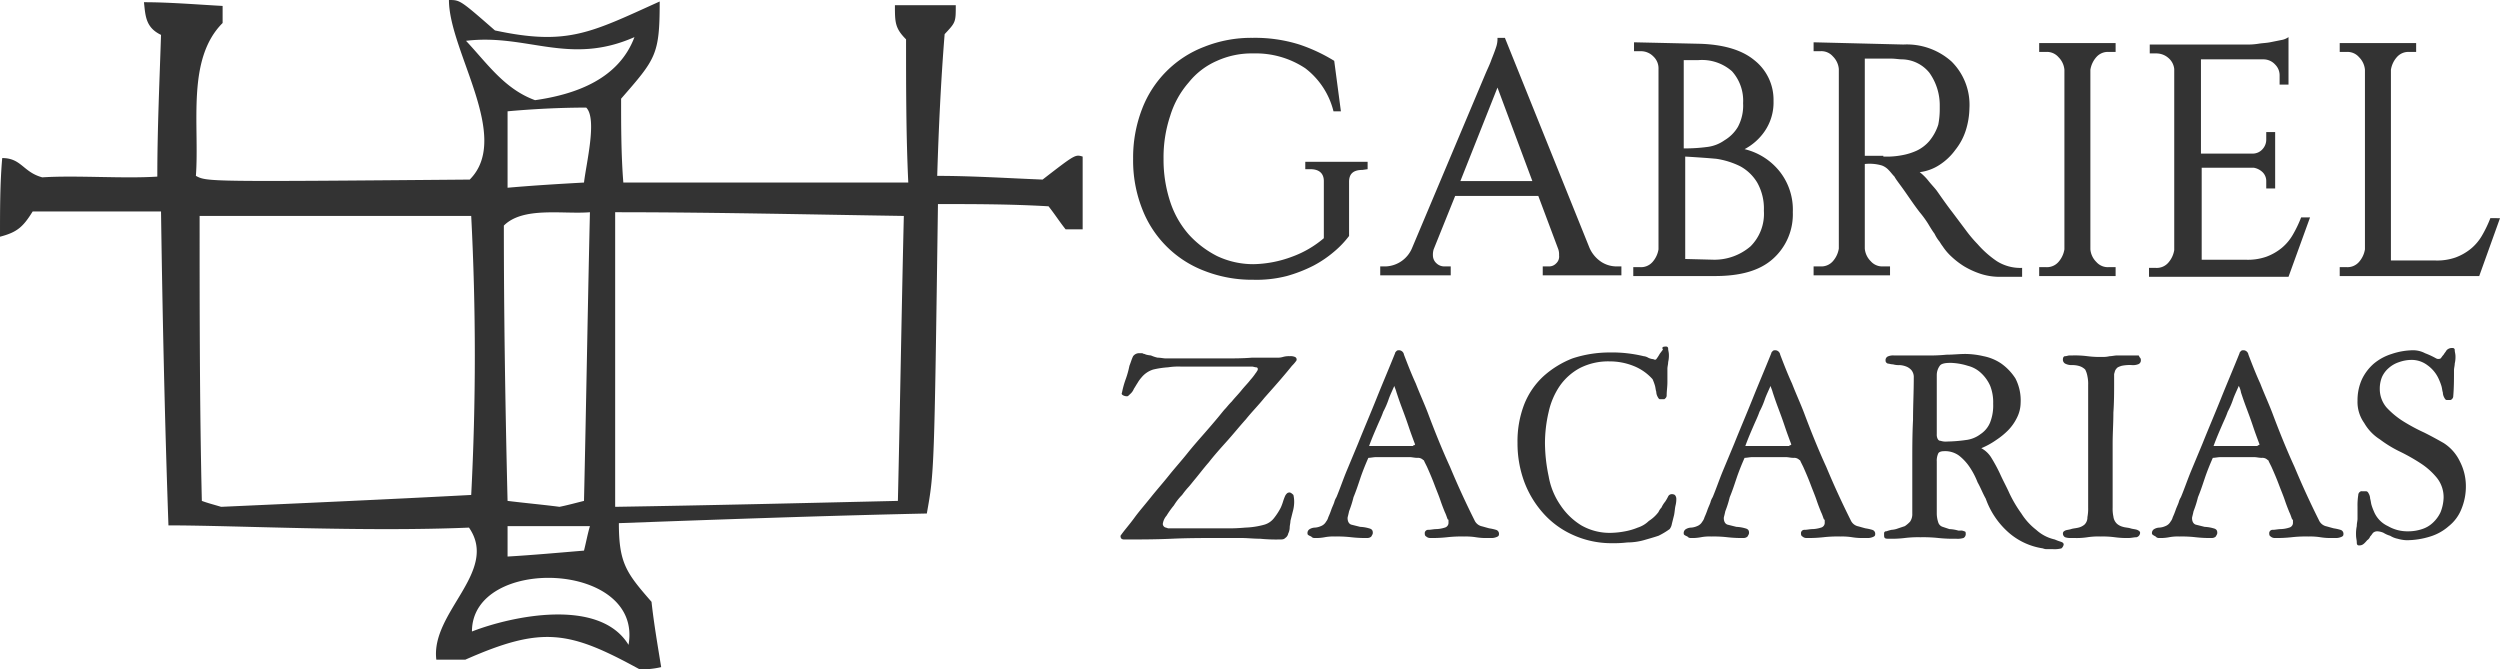
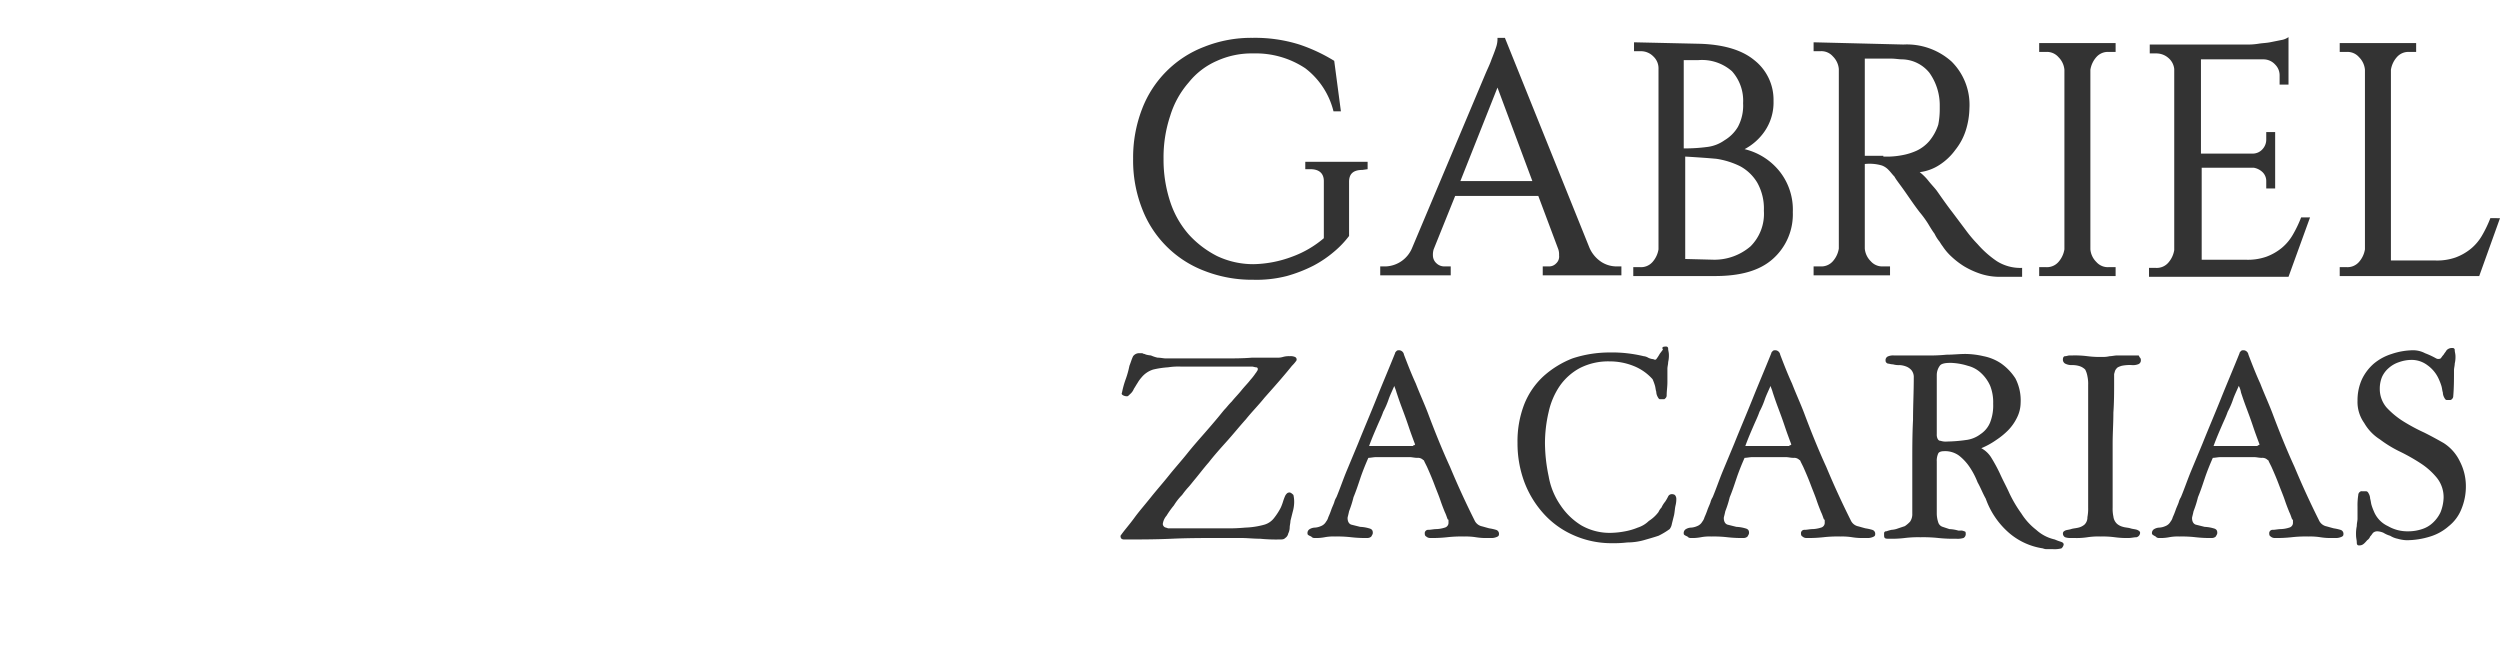
<svg xmlns="http://www.w3.org/2000/svg" id="Layer_1" data-name="Layer 1" width="336.9" height="90.2" viewBox="0 0 336.9 90.2">
  <defs>
    <style>.cls-1,.cls-2{fill:#333;}.cls-1{fill-rule:evenodd;}</style>
  </defs>
  <g id="Layer_1-2" data-name="Layer 1-2">
-     <path class="cls-1" d="M86.2,90.2c-9.5-5.2-13.1-5.9-23.5-1.3H58.8C58,82.5,67.3,77,63.2,71.1c-14.3.6-31.5-.3-40.5-.3-.5-14.2-.8-28.3-1-42.3H4.4C3.1,30.6,2.3,31.3,0,31.9c0-3.6,0-7.2.3-10.6,2.6,0,2.8,1.9,5.4,2.6,4.6-.3,10.9.2,15.5-.1,0-6.4.3-12.9.5-19.1-2.1-1-2.1-2.6-2.3-4.4,3.4,0,7,.3,10.6.5V3.1C25.1,8,26.9,16.8,26.4,23.7c1.5.8,1.5.8,36.9.5C69,18.5,60.5,6.9,60.5,0,62,0,62,0,66.7,4.1c9.8,2.1,12.9.3,22.2-3.9,0,7.2-.5,7.7-5.2,13.1,0,3.6,0,7.5.3,11.3h38.4c-.3-6.4-.3-12.9-.3-19.3-1.5-1.5-1.5-2.3-1.5-4.6h8.2c0,2.3,0,2.3-1.5,3.9-.5,6.2-.8,12.6-1,19.1,4.6,0,9.3.3,14.2.5,4.4-3.4,4.4-3.4,5.4-3.1v9.8h-2.3c-.8-1-1.5-2.1-2.3-3.1-5.2-.3-10-.3-14.9-.3-.5,36.1-.5,36.1-1.5,41.7-13.9.3-27.8.8-41.5,1.3,0,5.4,1,6.7,4.4,10.6.3,2.8.8,5.7,1.3,8.8a11.307,11.307,0,0,1-2.9.3Zm-1.5-3.3C80.8,80.5,69,83,63.6,85.1,63.6,74.8,86.7,75.6,84.7,86.9ZM68.4,75V70.9H79.5c-.3,1-.5,2.1-.8,3.3C75.1,74.5,71.8,74.8,68.4,75ZM29.8,68.3c-1-.3-1.8-.5-2.6-.8-.3-12.9-.3-25.8-.3-38.4H63.5a362.746,362.746,0,0,1,0,37.6C52.2,67.3,40.9,67.8,29.8,68.3Zm45.6,0c-2.3-.3-4.6-.5-7-.8-.3-12.4-.5-24.7-.5-37.1,2.6-2.6,8-1.5,11.6-1.8-.3,12.9-.5,25.8-.8,38.9C77.5,67.8,76.4,68.1,75.4,68.3Zm7.5,0V28.6c12.9,0,25.8.3,38.9.5-.3,12.6-.5,25.5-.8,38.4C108.1,67.8,95.5,68.1,82.9,68.3Zm-14.5-43V15c3.3-.3,7-.5,10.6-.5,1.5,1.5,0,7.5-.3,10.1C75.1,24.8,71.8,25,68.4,25.3Zm3.7-11.8c-4.1-1.5-6.4-4.9-9.3-8C71,4.5,76.7,8.9,85.5,5,83.4,10.6,77.7,12.7,72.1,13.5Z" />
    <path class="cls-2" d="M183.6,22.9c-1.2,0-1.8.5-1.8,1.6v7.3a12.913,12.913,0,0,1-2,2.1,15.21,15.21,0,0,1-2.8,1.9,19.249,19.249,0,0,1-3.6,1.4,16.354,16.354,0,0,1-4.5.5,17.614,17.614,0,0,1-6.6-1.2,14.495,14.495,0,0,1-8.4-8.4,17.777,17.777,0,0,1-1.2-6.7,18.147,18.147,0,0,1,1.2-6.7,14.496,14.496,0,0,1,8.4-8.4,17.096,17.096,0,0,1,6.5-1.2,19.945,19.945,0,0,1,6.3.9,22.573,22.573,0,0,1,4.7,2.2l.9,6.8h-1a10.436,10.436,0,0,0-3.8-5.8,12.05,12.05,0,0,0-7-2,11.312,11.312,0,0,0-4.9,1,9.907,9.907,0,0,0-3.8,2.9,12.242,12.242,0,0,0-2.5,4.5,17.651,17.651,0,0,0-.9,5.8,18.081,18.081,0,0,0,.9,5.8,12.64,12.64,0,0,0,2.5,4.4,13.251,13.251,0,0,0,3.8,2.9,11.364,11.364,0,0,0,4.9,1.1,15.486,15.486,0,0,0,5.2-1,13.905,13.905,0,0,0,4.3-2.5V24.4c0-1-.6-1.6-1.8-1.6h-.7v-1h8.4v1Zm30.6,10.5h0a4.394,4.394,0,0,0,1.6,1.9,3.809,3.809,0,0,0,1.9.6h.8v1.2H207.9V35.9h.8a1.284,1.284,0,0,0,1-.4,1.246,1.246,0,0,0,.4-1.1,2.201,2.201,0,0,0-.1-.8l-2.7-7.2H196.1l-2.9,7.2h0a2.487,2.487,0,0,0-.1.8,1.433,1.433,0,0,0,.5,1.1,1.504,1.504,0,0,0,1.1.4h.8v1.2H186V35.9h.8a4.016,4.016,0,0,0,3.5-2.5h0l9.9-23.5c.3-.7.6-1.3.8-1.9.2-.5.4-1,.6-1.6a3.422,3.422,0,0,0,.2-1.3h1l11.4,28.3Zm-7.7-9-4.7-12.6-5,12.6ZM229.1,5.9c3.1.1,5.6.8,7.3,2.2a6.78,6.78,0,0,1,2.6,5.5,6.855,6.855,0,0,1-1.2,4.1,7.572,7.572,0,0,1-2.7,2.4,8.608,8.608,0,0,1,4.8,3.1,8.306,8.306,0,0,1,1.7,5.4,8.025,8.025,0,0,1-2.7,6.3c-1.8,1.6-4.4,2.3-7.8,2.3h-11V36h.9a2.06,2.06,0,0,0,1.7-.7,3.364,3.364,0,0,0,.8-1.7V9.3a2.193,2.193,0,0,0-.7-1.7,2.342,2.342,0,0,0-1.7-.7h-.9V5.7l8.9.2ZM231,35a7.471,7.471,0,0,0,4.9-1.8,6.186,6.186,0,0,0,1.8-4.8,7.126,7.126,0,0,0-.9-3.8,6.039,6.039,0,0,0-2.3-2.2,10.888,10.888,0,0,0-3.2-1q-1.65-.15-4.2-.3V34.9Zm-.9-15.2a5.048,5.048,0,0,0,2.3-.9,5.162,5.162,0,0,0,1.8-1.8,6.075,6.075,0,0,0,.7-3.2,5.925,5.925,0,0,0-1.5-4.3,6.112,6.112,0,0,0-4.5-1.5h-2V20A23.293,23.293,0,0,0,230.1,19.8ZM256.5,6A9.036,9.036,0,0,1,263,8.3a8.214,8.214,0,0,1,2.4,6.3,10.475,10.475,0,0,1-.5,3,8.167,8.167,0,0,1-1.4,2.6,7.959,7.959,0,0,1-2.1,2,6.3,6.3,0,0,1-2.7,1,6.788,6.788,0,0,1,1.2,1.2c.4.5.8.9,1.1,1.3.7,1,1.4,2,2.1,2.9l1.8,2.4a17.501,17.501,0,0,0,1.6,1.9,13.419,13.419,0,0,0,2.6,2.3,5.929,5.929,0,0,0,3.4.9v1.2h-2.8a8.247,8.247,0,0,1-2.8-.4,11.215,11.215,0,0,1-2.2-1,10.912,10.912,0,0,1-1.7-1.3,7.472,7.472,0,0,1-1.2-1.4,5.924,5.924,0,0,1-.4-.6,5.243,5.243,0,0,1-.7-1.1c-.3-.4-.6-.9-.9-1.4a14.32,14.32,0,0,0-1.1-1.5c-.7-.9-1.3-1.8-2-2.8s-1.2-1.6-1.4-2c-.3-.3-.5-.6-.8-.9a2.362,2.362,0,0,0-.9-.6,5.945,5.945,0,0,0-2.3-.2V33.5a2.715,2.715,0,0,0,.8,1.7,2.06,2.06,0,0,0,1.7.7h.9v1.2H244.4V35.9h.9a2.06,2.06,0,0,0,1.7-.7,3.364,3.364,0,0,0,.8-1.7V9.3a2.716,2.716,0,0,0-.8-1.7,2.06,2.06,0,0,0-1.7-.7h-.9V5.7Zm-2.7,15.1h.9a11.127,11.127,0,0,0,1.7-.2,8.241,8.241,0,0,0,1.9-.6A5.155,5.155,0,0,0,260,19a6.601,6.601,0,0,0,1.2-2.2,10.604,10.604,0,0,0,.2-2.1v-.4A7.53,7.53,0,0,0,260,9.8,4.86,4.86,0,0,0,256.4,8c-.5,0-1-.1-1.5-.1h-3.6V21h2.5Zm31.3,16.1H274.8V36h.9a2.06,2.06,0,0,0,1.7-.7,3.365,3.365,0,0,0,.8-1.7V9.4a2.716,2.716,0,0,0-.8-1.7,2.06,2.06,0,0,0-1.7-.7h-.9V5.8h10.3V7h-.9a2.06,2.06,0,0,0-1.7.7,3.364,3.364,0,0,0-.8,1.7V33.6a2.715,2.715,0,0,0,.8,1.7,2.06,2.06,0,0,0,1.7.7h.9Zm23.3.1H289.6V36.1h.9a2.06,2.06,0,0,0,1.7-.7,3.364,3.364,0,0,0,.8-1.7V9.3a2.238,2.238,0,0,0-.8-1.5,2.452,2.452,0,0,0-1.6-.6h-.9V6h13.1a8.636,8.636,0,0,0,1.5-.1c.6-.1,1.1-.1,1.6-.2l1.5-.3a2.321,2.321,0,0,0,1-.4v6.4h-1.2V10.2a2.035,2.035,0,0,0-.6-1.5,2.127,2.127,0,0,0-1.5-.7h-8.5V20.7h7a1.76,1.76,0,0,0,1.3-.6,1.901,1.901,0,0,0,.5-1.3v-1h1.2v7.6h-1.2v-1a1.656,1.656,0,0,0-.5-1.2,2.281,2.281,0,0,0-1.2-.6h-7V35h5.9a7.543,7.543,0,0,0,2.8-.4,7.193,7.193,0,0,0,2.1-1.2,6.552,6.552,0,0,0,1.5-1.8,16.28,16.28,0,0,0,1.1-2.3h1.2Zm28.5-7.9-2.8,7.8H315.3V36h.9a2.06,2.06,0,0,0,1.7-.7,3.365,3.365,0,0,0,.8-1.7V9.4a2.716,2.716,0,0,0-.8-1.7,2.06,2.06,0,0,0-1.7-.7h-.9V5.8h10.3V7h-.9a2.06,2.06,0,0,0-1.7.7,3.364,3.364,0,0,0-.8,1.7V35.1h5.9a7.543,7.543,0,0,0,2.8-.4,7.193,7.193,0,0,0,2.1-1.2,6.552,6.552,0,0,0,1.5-1.8,16.28,16.28,0,0,0,1.1-2.3Z" />
    <path class="cls-2" d="M153.4,47.6h.5c.1,0,.2.1.3.1s.2.1.3.1a3.534,3.534,0,0,0,.6.1,4.656,4.656,0,0,0,.9.3c.4,0,.8.1,1.1.1h7.8c1.3,0,2.6,0,3.8-.1h3.4a2.485,2.485,0,0,0,.8-.1,2.768,2.768,0,0,1,.9-.1,1.483,1.483,0,0,1,.7.1.365.365,0,0,1,.212.471L174.7,48.6a5.172,5.172,0,0,1-.6.7q-.6.75-1.5,1.8c-.6.7-1.4,1.6-2.2,2.5-.8,1-1.7,1.9-2.5,2.9-.9,1-1.7,2-2.6,3s-1.7,1.9-2.4,2.8c-.7.8-1.3,1.6-1.8,2.2s-.8,1-1,1.2a11.459,11.459,0,0,0-.8,1,7.55,7.55,0,0,0-1.1,1.4,12.121,12.121,0,0,0-1,1.4,2.107,2.107,0,0,0-.5,1.1.52.52,0,0,0,.2.4c.1.1.3.1.5.2h7.8a24.423,24.423,0,0,0,2.6-.1,10.87,10.87,0,0,0,2.6-.4,2.54,2.54,0,0,0,1.3-.9,8.51,8.51,0,0,0,.9-1.4,6.873,6.873,0,0,0,.3-.8,6.909,6.909,0,0,1,.3-.8c.1-.2.3-.4.4-.4.2-.1.4,0,.7.3a4.101,4.101,0,0,1,.1,1.1,5.02,5.02,0,0,1-.2,1.2l-.3,1.2c0,.3-.1.6-.1.9a1.885,1.885,0,0,1-.2.8.919.919,0,0,1-.4.6c-.2.2-.4.2-.8.2a22.613,22.613,0,0,1-2.6-.1c-.9,0-1.7-.1-2.6-.1h-2.9c-2,0-4.2,0-6.4.1s-4.3.1-6.4.1c-.4,0-.5-.2-.5-.5,0,0,.2-.3.6-.8s.9-1.1,1.4-1.8c.6-.8,1.3-1.6,2.1-2.6s1.6-1.9,2.4-2.9,1.7-2,2.5-3,1.6-1.9,2.3-2.7,1.3-1.5,1.8-2.1.8-1,1-1.2.4-.5.9-1c.4-.5.9-1,1.3-1.5s.9-1,1.2-1.4a7.612,7.612,0,0,0,.7-.9,1.241,1.241,0,0,0,.2-.3.367.367,0,0,0,.1-.3.215.215,0,0,0-.2-.2c-.2,0-.4-.1-.6-.1h-9.6a9.149,9.149,0,0,0-1.7.1,11.995,11.995,0,0,0-2,.3,3.316,3.316,0,0,0-1.6,1.1,4.224,4.224,0,0,0-.5.7c-.2.3-.3.5-.5.8a1.794,1.794,0,0,1-.5.7c-.2.2-.3.3-.4.3a1.087,1.087,0,0,1-.5-.1c-.2-.1-.3-.2-.2-.4a12.084,12.084,0,0,1,.5-1.8,12.096,12.096,0,0,0,.5-1.8c.2-.5.3-.9.5-1.3a1.012,1.012,0,0,1,.7-.4ZM290,71.9a.605.605,0,0,1,.3-.6,1.446,1.446,0,0,1,.7-.2,2.355,2.355,0,0,0,.8-.2,1.344,1.344,0,0,0,.7-.6,1.628,1.628,0,0,0,.3-.6,10.413,10.413,0,0,0,.4-1c.1-.3.3-.7.4-1a2.392,2.392,0,0,1,.3-.7c.5-1.2.9-2.4,1.4-3.6l1.5-3.6c.8-2,1.7-4.1,2.5-6.1s1.7-4.1,2.5-6.1c0-.1.1-.2.2-.3s.2-.1.4-.1a.707.707,0,0,1,.6.6c.5,1.3,1,2.6,1.6,3.9.5,1.3,1.1,2.6,1.6,3.9.9,2.4,1.9,4.9,3,7.3q1.5,3.6,3.3,7.2a1.419,1.419,0,0,0,.9.8c.4.1.7.2,1.1.3a6.383,6.383,0,0,1,.9.2.548.548,0,0,1,.4.6c0,.2-.1.3-.4.4a1.701,1.701,0,0,1-.7.1h-.4a8.594,8.594,0,0,1-1.6-.1,8.613,8.613,0,0,0-1.6-.1,16.957,16.957,0,0,0-2.3.1,18.481,18.481,0,0,1-2.3.1.763.763,0,0,1-.5-.2c-.2-.1-.2-.3-.2-.5a.458.458,0,0,1,.5-.4c.3,0,.7-.1,1.1-.1a4.25,4.25,0,0,0,1.1-.2.666.666,0,0,0,.5-.7v-.2c0-.1,0-.2-.1-.2-.1-.2-.2-.6-.4-1-.2-.5-.4-1-.6-1.6s-.5-1.3-.8-2.1-.6-1.5-1-2.4l-.3-.6c-.1-.2-.1-.3-.2-.3a.985.985,0,0,0-.8-.3c-.4,0-.7-.1-1.1-.1h-4.4c-.4,0-.8.1-1.1.1-.4.9-.8,1.9-1.1,2.8s-.6,1.8-.9,2.5a14.501,14.501,0,0,1-.6,1.9c-.1.5-.2.8-.2.9,0,.5.2.8.5.9l1.2.3a5.015,5.015,0,0,1,1.2.2c.4.1.5.3.5.6,0,.2-.1.3-.2.5a.763.763,0,0,1-.5.2,16.946,16.946,0,0,1-2.2-.1,16.218,16.218,0,0,0-2.2-.1,6.153,6.153,0,0,0-1.4.1,6.148,6.148,0,0,1-1.4.1.52.52,0,0,1-.4-.2c-.4-.2-.5-.3-.5-.4ZM301.7,52c-.3.7-.6,1.3-.8,1.9a11.103,11.103,0,0,1-.7,1.6c-.2.6-.5,1.2-.8,1.9s-.7,1.6-1.1,2.7h5.9l.1-.1c.1,0,.1,0,.2-.1-.3-.8-.6-1.6-.9-2.5s-.6-1.7-.9-2.5-.5-1.4-.7-2a3.021,3.021,0,0,0-.3-.9Zm16.2,21.5c-.2,0-.3-.1-.3-.4s-.1-.6-.1-1a4.874,4.874,0,0,1,.1-1.2c0-.4.1-.7.1-1V68.3a9.162,9.162,0,0,1,.1-1.6.519.519,0,0,1,.2-.4.367.367,0,0,1,.3-.1h.5c.2,0,.3.1.4.3a1.446,1.446,0,0,1,.2.7c.1.3.1.6.2.9a6.873,6.873,0,0,0,.3.8,3.721,3.721,0,0,0,1.9,2,5.189,5.189,0,0,0,2.7.7,5.825,5.825,0,0,0,1.9-.3,3.769,3.769,0,0,0,1.5-.9,4.509,4.509,0,0,0,1-1.4,5.849,5.849,0,0,0,.4-1.9,4.188,4.188,0,0,0-.9-2.7,9.517,9.517,0,0,0-2.1-1.9,25.442,25.442,0,0,0-2.8-1.6,16.089,16.089,0,0,1-2.8-1.7,6.302,6.302,0,0,1-2.1-2.2,4.86,4.86,0,0,1-.9-3,6.839,6.839,0,0,1,.6-2.9,6.525,6.525,0,0,1,1.6-2.1,6.981,6.981,0,0,1,2.4-1.3,9.288,9.288,0,0,1,2.9-.5,3.43,3.43,0,0,1,1.6.4,10.738,10.738,0,0,1,1.5.7.637.637,0,0,0,.6,0c.1-.1.2-.3.4-.5.1-.2.3-.4.4-.6a.984.984,0,0,1,.8-.3.265.265,0,0,1,.3.225.261.261,0,0,1,0,.075c0,.2.1.5.1.8a3.752,3.752,0,0,1-.1,1c0,.3-.1.6-.1.9,0,1.2,0,2.3-.1,3.5a.519.519,0,0,1-.2.4c-.1.1-.1.1-.2.1h-.5q-.15,0-.3-.3a1.446,1.446,0,0,1-.2-.7c-.1-.3-.1-.6-.2-.9a6.873,6.873,0,0,0-.3-.8,4.601,4.601,0,0,0-1.6-2,3.523,3.523,0,0,0-2.1-.7,5.079,5.079,0,0,0-1.7.3,3.925,3.925,0,0,0-1.4.8,3.448,3.448,0,0,0-.9,1.2,4.147,4.147,0,0,0-.3,1.6,3.84,3.84,0,0,0,.9,2.5,11.094,11.094,0,0,0,2.3,1.9,24.877,24.877,0,0,0,2.8,1.5c1,.5,1.9,1,2.6,1.4a5.977,5.977,0,0,1,2.2,2.5,7.215,7.215,0,0,1,.8,3.2,7.943,7.943,0,0,1-.6,3.2,5.547,5.547,0,0,1-1.7,2.3,6.773,6.773,0,0,1-2.5,1.4,10.731,10.731,0,0,1-3.2.5,5.021,5.021,0,0,1-1.2-.2,2.995,2.995,0,0,1-1-.4,3.55,3.55,0,0,1-.9-.4,2.356,2.356,0,0,0-.8-.2.845.845,0,0,0-.6.2c-.1.1-.2.3-.4.5a.998.998,0,0,1-.4.5c-.5.6-.7.7-1.1.7ZM176.2,71.9a.605.605,0,0,1,.3-.6,1.446,1.446,0,0,1,.7-.2,2.355,2.355,0,0,0,.8-.2,1.344,1.344,0,0,0,.7-.6,1.628,1.628,0,0,0,.3-.6,10.361,10.361,0,0,0,.4-1c.1-.3.3-.7.4-1a2.388,2.388,0,0,1,.3-.7c.5-1.2.9-2.4,1.4-3.6l1.5-3.6c.8-2,1.7-4.1,2.5-6.1s1.7-4.1,2.5-6.1c0-.1.1-.2.2-.3s.2-.1.4-.1a.707.707,0,0,1,.6.6c.5,1.3,1,2.6,1.6,3.9.5,1.3,1.1,2.6,1.6,3.9.9,2.4,1.9,4.9,3,7.3q1.5,3.6,3.3,7.2a1.419,1.419,0,0,0,.9.8c.4.1.7.2,1.1.3a6.383,6.383,0,0,1,.9.2.548.548,0,0,1,.4.6c0,.2-.1.3-.4.4a1.7,1.7,0,0,1-.7.1h-.4a8.595,8.595,0,0,1-1.6-.1,8.612,8.612,0,0,0-1.6-.1,16.958,16.958,0,0,0-2.3.1,18.481,18.481,0,0,1-2.3.1.763.763,0,0,1-.5-.2c-.2-.1-.2-.3-.2-.5a.458.458,0,0,1,.5-.4c.3,0,.7-.1,1.1-.1a4.249,4.249,0,0,0,1.1-.2.666.666,0,0,0,.5-.7v-.2c0-.1,0-.2-.1-.2-.1-.2-.2-.6-.4-1-.2-.5-.4-1-.6-1.6s-.5-1.3-.8-2.1-.6-1.5-1-2.4l-.3-.6c-.1-.2-.1-.3-.2-.3a.985.985,0,0,0-.8-.3c-.4,0-.7-.1-1.1-.1h-4.4c-.4,0-.8.1-1.1.1-.4.9-.8,1.9-1.1,2.8s-.6,1.8-.9,2.5a14.501,14.501,0,0,1-.6,1.9c-.1.5-.2.8-.2.9,0,.5.2.8.5.9l1.2.3a5.015,5.015,0,0,1,1.2.2c.4.1.5.3.5.6,0,.2-.1.3-.2.5a.763.763,0,0,1-.5.2,16.946,16.946,0,0,1-2.2-.1,16.218,16.218,0,0,0-2.2-.1,6.153,6.153,0,0,0-1.4.1,6.147,6.147,0,0,1-1.4.1.519.519,0,0,1-.4-.2c-.5-.2-.5-.3-.5-.4ZM187.9,52c-.3.7-.6,1.3-.8,1.9a11.114,11.114,0,0,1-.7,1.6c-.2.6-.5,1.2-.8,1.9s-.7,1.6-1.1,2.7h5.9l.1-.1c.1,0,.1,0,.2-.1-.3-.8-.6-1.6-.9-2.5s-.6-1.7-.9-2.5-.5-1.4-.7-2C188.1,52.5,187.9,52.1,187.9,52Zm36.6-5.3a.265.265,0,0,1,.3.225.269.269,0,0,1,0,.075c0,.2.1.5.1.8a3.751,3.751,0,0,1-.1,1c0,.3-.1.6-.1.9v1.8c0,.6-.1,1.2-.1,1.8a.52.52,0,0,1-.2.4c-.1.1-.1.1-.2.1h-.5q-.15,0-.3-.3a1.445,1.445,0,0,1-.2-.7c-.1-.3-.1-.6-.2-.9a6.928,6.928,0,0,0-.3-.8,6.765,6.765,0,0,0-2.6-1.8,8.661,8.661,0,0,0-3.2-.6,8.432,8.432,0,0,0-4,.9,7.81,7.81,0,0,0-2.7,2.4,10.034,10.034,0,0,0-1.5,3.5,18.594,18.594,0,0,0-.5,4.2,22.159,22.159,0,0,0,.5,4.5,9.745,9.745,0,0,0,1.6,3.9,9.026,9.026,0,0,0,2.8,2.7,7.693,7.693,0,0,0,4.2,1,11.127,11.127,0,0,0,1.7-.2,8.434,8.434,0,0,0,1.7-.5,3.765,3.765,0,0,0,1.5-.9,4.896,4.896,0,0,0,1.3-1.2,2.095,2.095,0,0,1,.4-.6,3.512,3.512,0,0,1,.5-.8,5.718,5.718,0,0,0,.4-.7.536.536,0,0,1,.4-.3.749.749,0,0,1,.5.1.764.764,0,0,1,.2.5,3.445,3.445,0,0,1-.1.9c-.1.4-.1.8-.2,1.3l-.3,1.2a1.544,1.544,0,0,1-.3.7,9.894,9.894,0,0,1-1.5.9c-.6.2-1.3.4-2,.6a8.332,8.332,0,0,1-2.2.3,14.786,14.786,0,0,1-2,.1,12.527,12.527,0,0,1-5.3-1.1,11.778,11.778,0,0,1-4-2.9,13.376,13.376,0,0,1-2.6-4.3,14.96,14.96,0,0,1-.9-5.2,13.809,13.809,0,0,1,.9-5.2,10.293,10.293,0,0,1,2.6-3.8,12.799,12.799,0,0,1,3.9-2.4,15.878,15.878,0,0,1,5-.8,17.704,17.704,0,0,1,2.3.1,18.472,18.472,0,0,1,2.3.4,1.422,1.422,0,0,1,.6.2,1.852,1.852,0,0,0,.7.2c.2.1.3.1.4,0a5.941,5.941,0,0,0,.4-.6c.1-.2.3-.4.5-.7-.2-.3,0-.4.4-.4Zm2.4,25.2a.605.605,0,0,1,.3-.6,1.446,1.446,0,0,1,.7-.2,2.355,2.355,0,0,0,.8-.2,1.344,1.344,0,0,0,.7-.6,1.628,1.628,0,0,0,.3-.6,10.361,10.361,0,0,0,.4-1c.1-.3.3-.7.4-1a2.388,2.388,0,0,1,.3-.7c.5-1.2.9-2.4,1.4-3.6l1.5-3.6c.8-2,1.7-4.1,2.5-6.1s1.7-4.1,2.5-6.1c0-.1.1-.2.2-.3s.2-.1.4-.1a.707.707,0,0,1,.6.6c.5,1.3,1,2.6,1.6,3.9.5,1.3,1.1,2.6,1.6,3.9.9,2.4,1.9,4.9,3,7.3q1.5,3.6,3.3,7.2a1.419,1.419,0,0,0,.9.8c.4.1.7.2,1.1.3a6.383,6.383,0,0,1,.9.2.548.548,0,0,1,.4.6c0,.2-.1.3-.4.4a1.7,1.7,0,0,1-.7.1h-.4a8.594,8.594,0,0,1-1.6-.1,8.612,8.612,0,0,0-1.6-.1,16.958,16.958,0,0,0-2.3.1,18.481,18.481,0,0,1-2.3.1.763.763,0,0,1-.5-.2c-.2-.1-.2-.3-.2-.5a.458.458,0,0,1,.5-.4c.3,0,.7-.1,1.1-.1a4.249,4.249,0,0,0,1.1-.2.666.666,0,0,0,.5-.7v-.2c0-.1,0-.2-.1-.2-.1-.2-.2-.6-.4-1-.2-.5-.4-1-.6-1.6s-.5-1.3-.8-2.1-.6-1.5-1-2.4l-.3-.6c-.1-.2-.1-.3-.2-.3a.985.985,0,0,0-.8-.3c-.4,0-.7-.1-1.1-.1h-4.4c-.4,0-.8.1-1.1.1-.4.9-.8,1.9-1.1,2.8s-.6,1.8-.9,2.5a14.501,14.501,0,0,1-.6,1.9c-.1.5-.2.8-.2.9,0,.5.2.8.5.9l1.2.3a5.015,5.015,0,0,1,1.2.2c.4.1.5.3.5.6,0,.2-.1.3-.2.5a.763.763,0,0,1-.5.2,16.946,16.946,0,0,1-2.2-.1,16.218,16.218,0,0,0-2.2-.1,6.153,6.153,0,0,0-1.4.1,6.147,6.147,0,0,1-1.4.1.52.52,0,0,1-.4-.2c-.5-.2-.5-.3-.5-.4ZM238.6,52c-.3.7-.6,1.3-.8,1.9a11.103,11.103,0,0,1-.7,1.6c-.2.6-.5,1.2-.8,1.9s-.7,1.6-1.1,2.7h5.9l.1-.1c.1,0,.1,0,.2-.1-.3-.8-.6-1.6-.9-2.5s-.6-1.7-.9-2.5-.5-1.4-.7-2C238.8,52.5,238.6,52.1,238.6,52Zm30,2.4a6.049,6.049,0,0,0-.4-2.4,5.229,5.229,0,0,0-1.2-1.7,3.999,3.999,0,0,0-1.8-1,8.514,8.514,0,0,0-2.3-.4c-.8,0-1.3.1-1.5.4a2.144,2.144,0,0,0-.4,1.2v8a1.269,1.269,0,0,0,.1.6c.1.2.2.3.4.3a2.22,2.22,0,0,0,.9.1,19.48,19.48,0,0,0,2.5-.2,4.026,4.026,0,0,0,2-.8,3.436,3.436,0,0,0,1.3-1.6A6.25,6.25,0,0,0,268.6,54.4Zm-1.6,6a3.56,3.56,0,0,1,1.3,1.2,21.816,21.816,0,0,1,1.2,2.2c.4.9.9,1.8,1.3,2.7a17.484,17.484,0,0,0,1.6,2.7,8.485,8.485,0,0,0,2,2.2,5.455,5.455,0,0,0,2.5,1.3,6.891,6.891,0,0,0,.8.3c.3.1.4.2.4.4a.913.913,0,0,1-.3.5,3.779,3.779,0,0,1-1.2.1h-.7a1.269,1.269,0,0,1-.6-.1,9.014,9.014,0,0,1-4.8-2.3,10.929,10.929,0,0,1-2.9-4.4c-.4-.7-.7-1.5-1.1-2.2a10.347,10.347,0,0,0-1.1-2.1,6.731,6.731,0,0,0-1.4-1.5,3.174,3.174,0,0,0-2-.6c-.4,0-.7.1-.8.3a2.332,2.332,0,0,0-.2,1.1v6.9a3.916,3.916,0,0,0,.2,1.3.902.902,0,0,0,.6.6l.9.3a5.02,5.02,0,0,1,1.2.2h.3a.901.901,0,0,1,.5.1c.2,0,.2.2.2.3a.605.605,0,0,1-.3.6,2.787,2.787,0,0,1-1,.1,19.274,19.274,0,0,1-2.4-.1,19.274,19.274,0,0,0-2.4-.1,14.765,14.765,0,0,0-2.1.1,14.764,14.764,0,0,1-2.1.1c-.3,0-.5,0-.6-.1s-.1-.2-.1-.6a.265.265,0,0,1,.225-.3.269.269,0,0,1,.075,0,6.385,6.385,0,0,1,.7-.2,2.92,2.92,0,0,0,.9-.2l.9-.3a4.35,4.35,0,0,0,.7-.6,1.796,1.796,0,0,0,.3-1.1V62.3c0-1.9,0-3.8.1-5.7,0-1.9.1-3.8.1-5.7a1.494,1.494,0,0,0-.3-1,1.793,1.793,0,0,0-.7-.5,2.92,2.92,0,0,0-.9-.2,2.768,2.768,0,0,1-.9-.1c-.3,0-.5-.1-.7-.1-.2-.1-.3-.2-.3-.4a.548.548,0,0,1,.4-.6,1.702,1.702,0,0,1,.7-.1h4.5a22.613,22.613,0,0,0,2.6-.1c.9,0,1.7-.1,2.6-.1a11.204,11.204,0,0,1,2.4.3,6.433,6.433,0,0,1,2.4,1,7.276,7.276,0,0,1,1.9,2,6.464,6.464,0,0,1,.7,3.3,4.552,4.552,0,0,1-.5,2,6.568,6.568,0,0,1-1.2,1.7,10.096,10.096,0,0,1-1.6,1.3A10.349,10.349,0,0,1,267,60.4Zm21.5-11.9a.548.548,0,0,1-.4.6,1.949,1.949,0,0,1-.8.1,5.314,5.314,0,0,0-1.4.1c-.3.1-.6.2-.7.4-.2.2-.2.4-.3.7v1c0,1.4,0,2.8-.1,4.2,0,1.4-.1,2.8-.1,4.2v8.6a4.874,4.874,0,0,0,.1,1.2,1.597,1.597,0,0,0,.5,1,2.011,2.011,0,0,0,.8.4c.3.1.7.1,1,.2s.6.1.9.2c.2.1.4.2.4.4a.634.634,0,0,1-.5.6c-.3,0-.7.1-1,.1a12.105,12.105,0,0,1-1.9-.1,12.093,12.093,0,0,0-1.9-.1,9.713,9.713,0,0,0-1.8.1,9.722,9.722,0,0,1-1.8.1H279a1.953,1.953,0,0,1-.7-.1.55.55,0,0,1-.3-.5c0-.2.1-.3.3-.4s.5-.1.8-.2.6-.1,1-.2a2.011,2.011,0,0,0,.8-.4,1.333,1.333,0,0,0,.4-1,6.159,6.159,0,0,0,.1-1.3V51.9a4.874,4.874,0,0,0-.1-1.2,3.024,3.024,0,0,0-.3-.9,1.935,1.935,0,0,0-.9-.5,3.399,3.399,0,0,0-1-.1,1.885,1.885,0,0,1-.8-.2.605.605,0,0,1-.3-.6c0-.2.1-.4.3-.4s.4-.1.6-.1h.4a13.396,13.396,0,0,1,2,.1,13.395,13.395,0,0,0,2,.1,3.751,3.751,0,0,0,1-.1c.3,0,.7-.1,1-.1h2.9a.35.35,0,0,1,.1.2C288.5,48.3,288.5,48.4,288.5,48.5Z" />
  </g>
</svg>